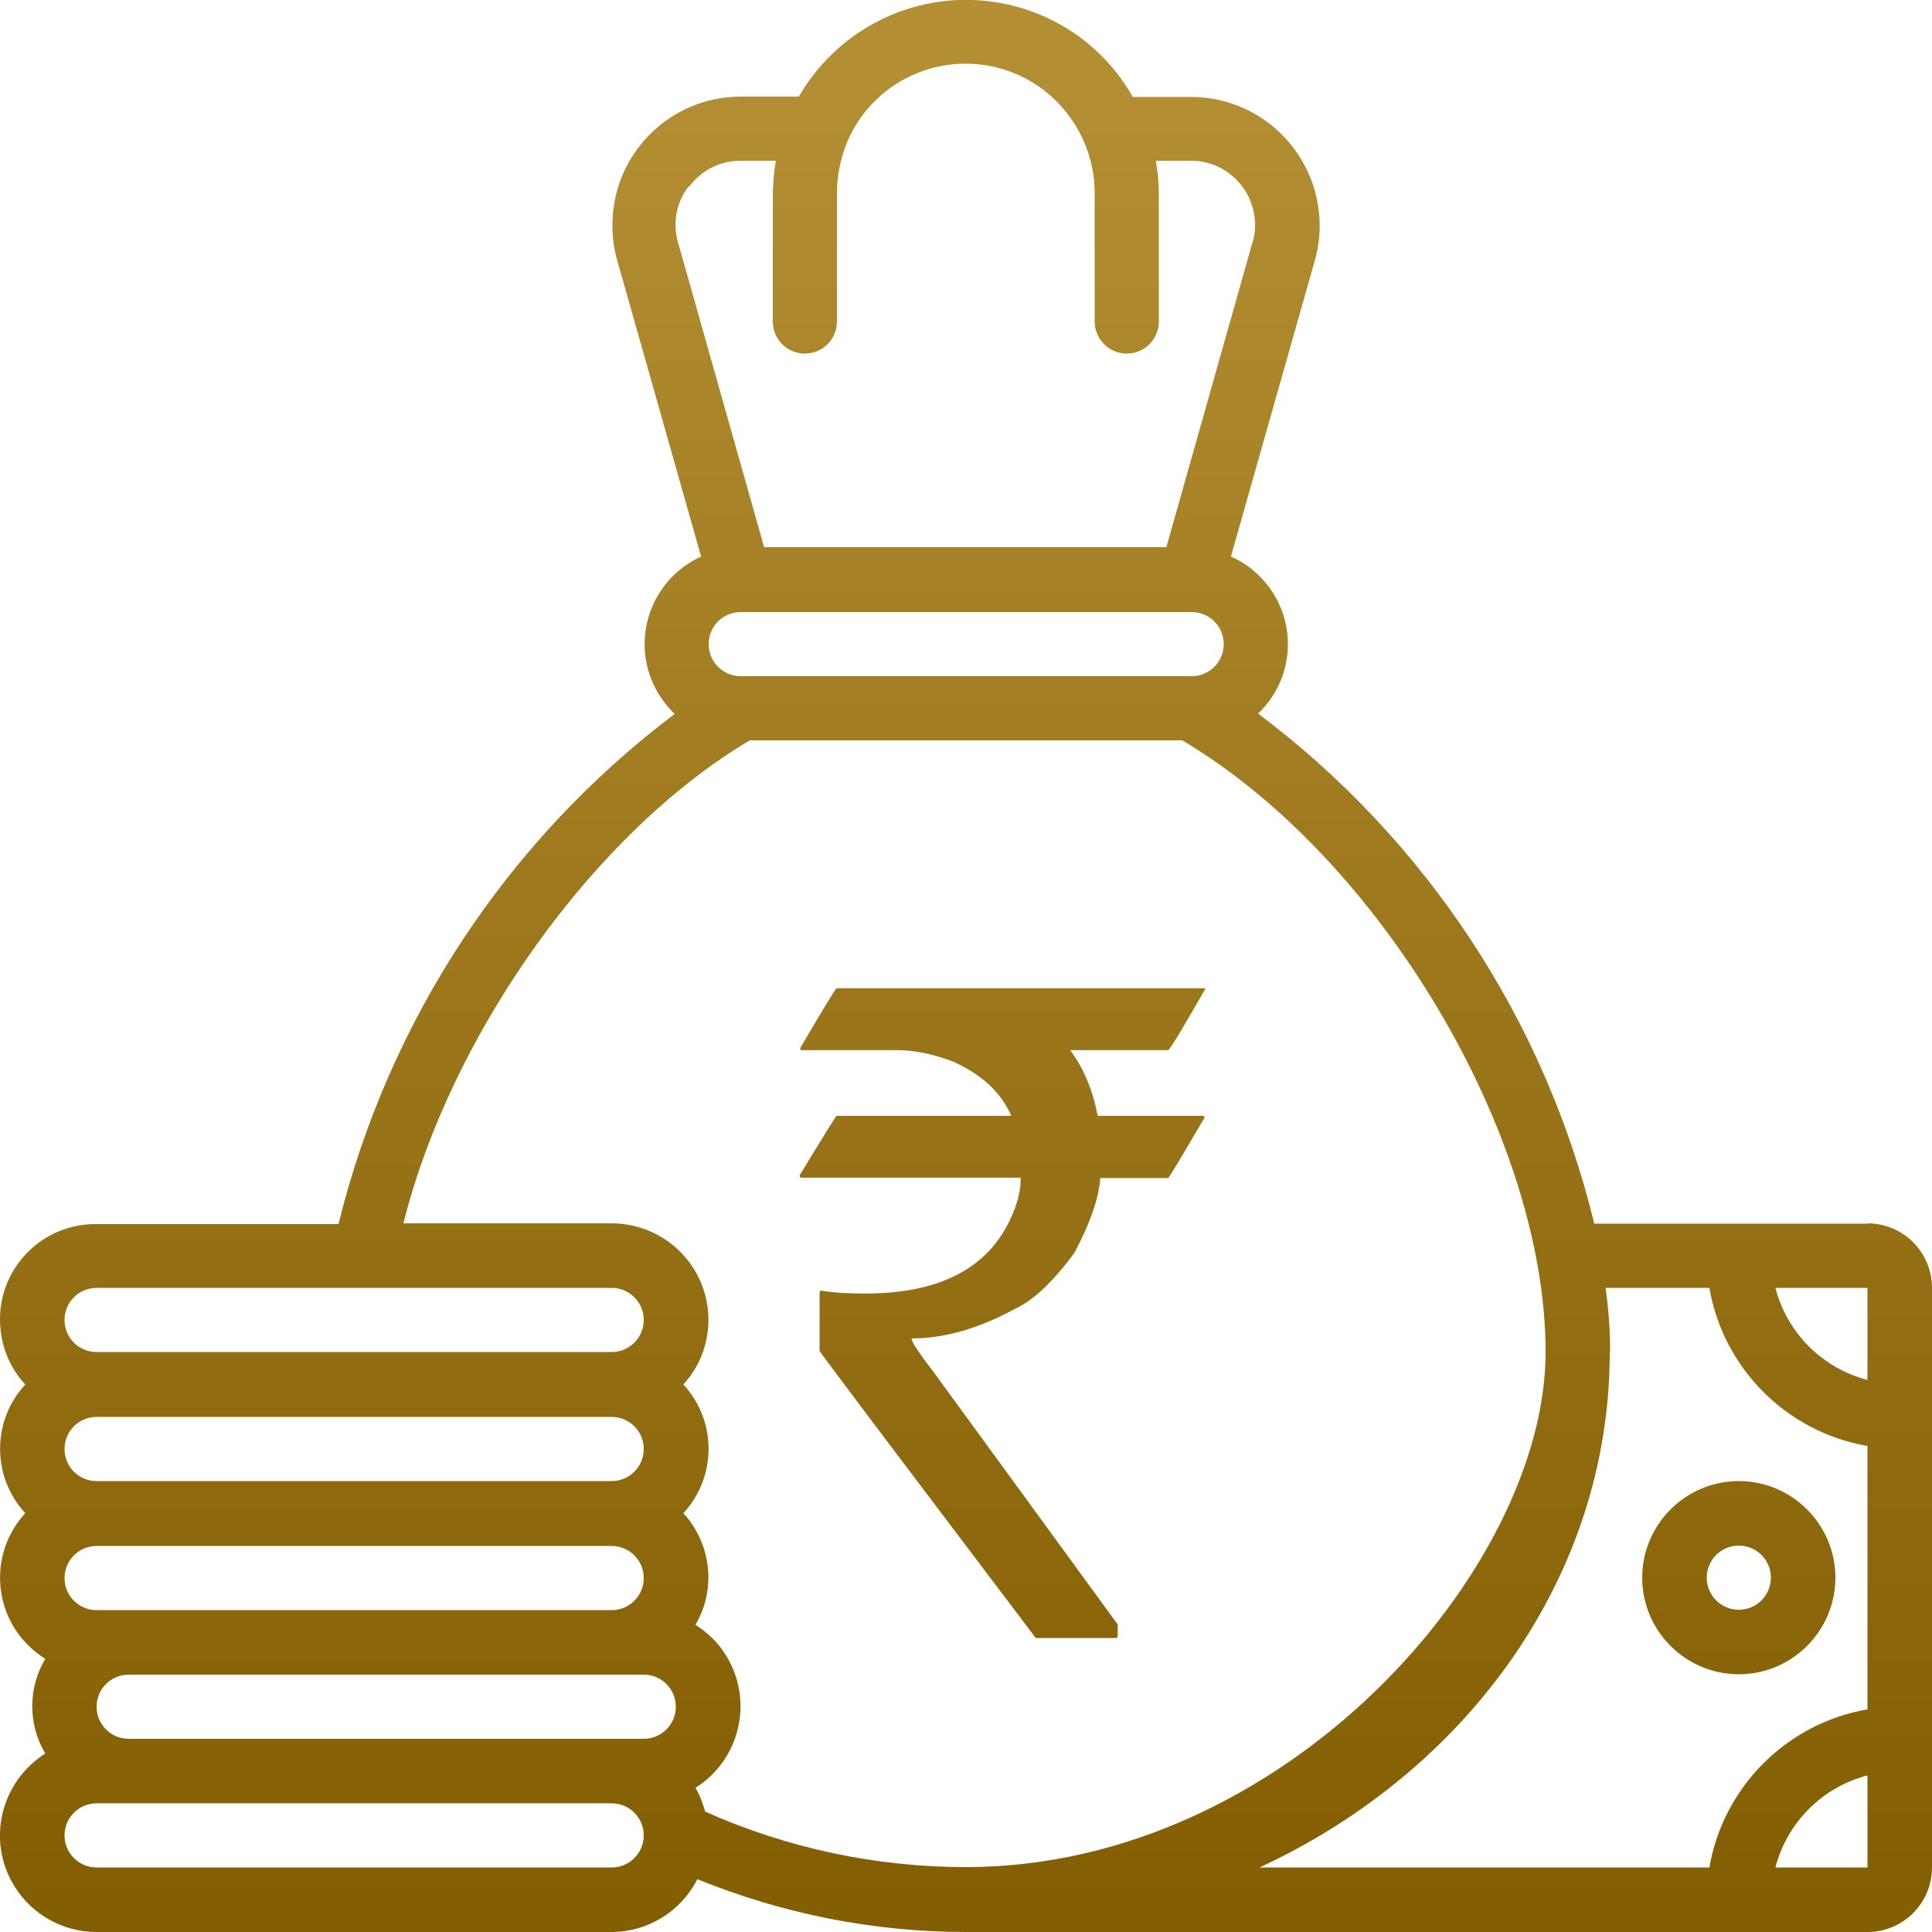
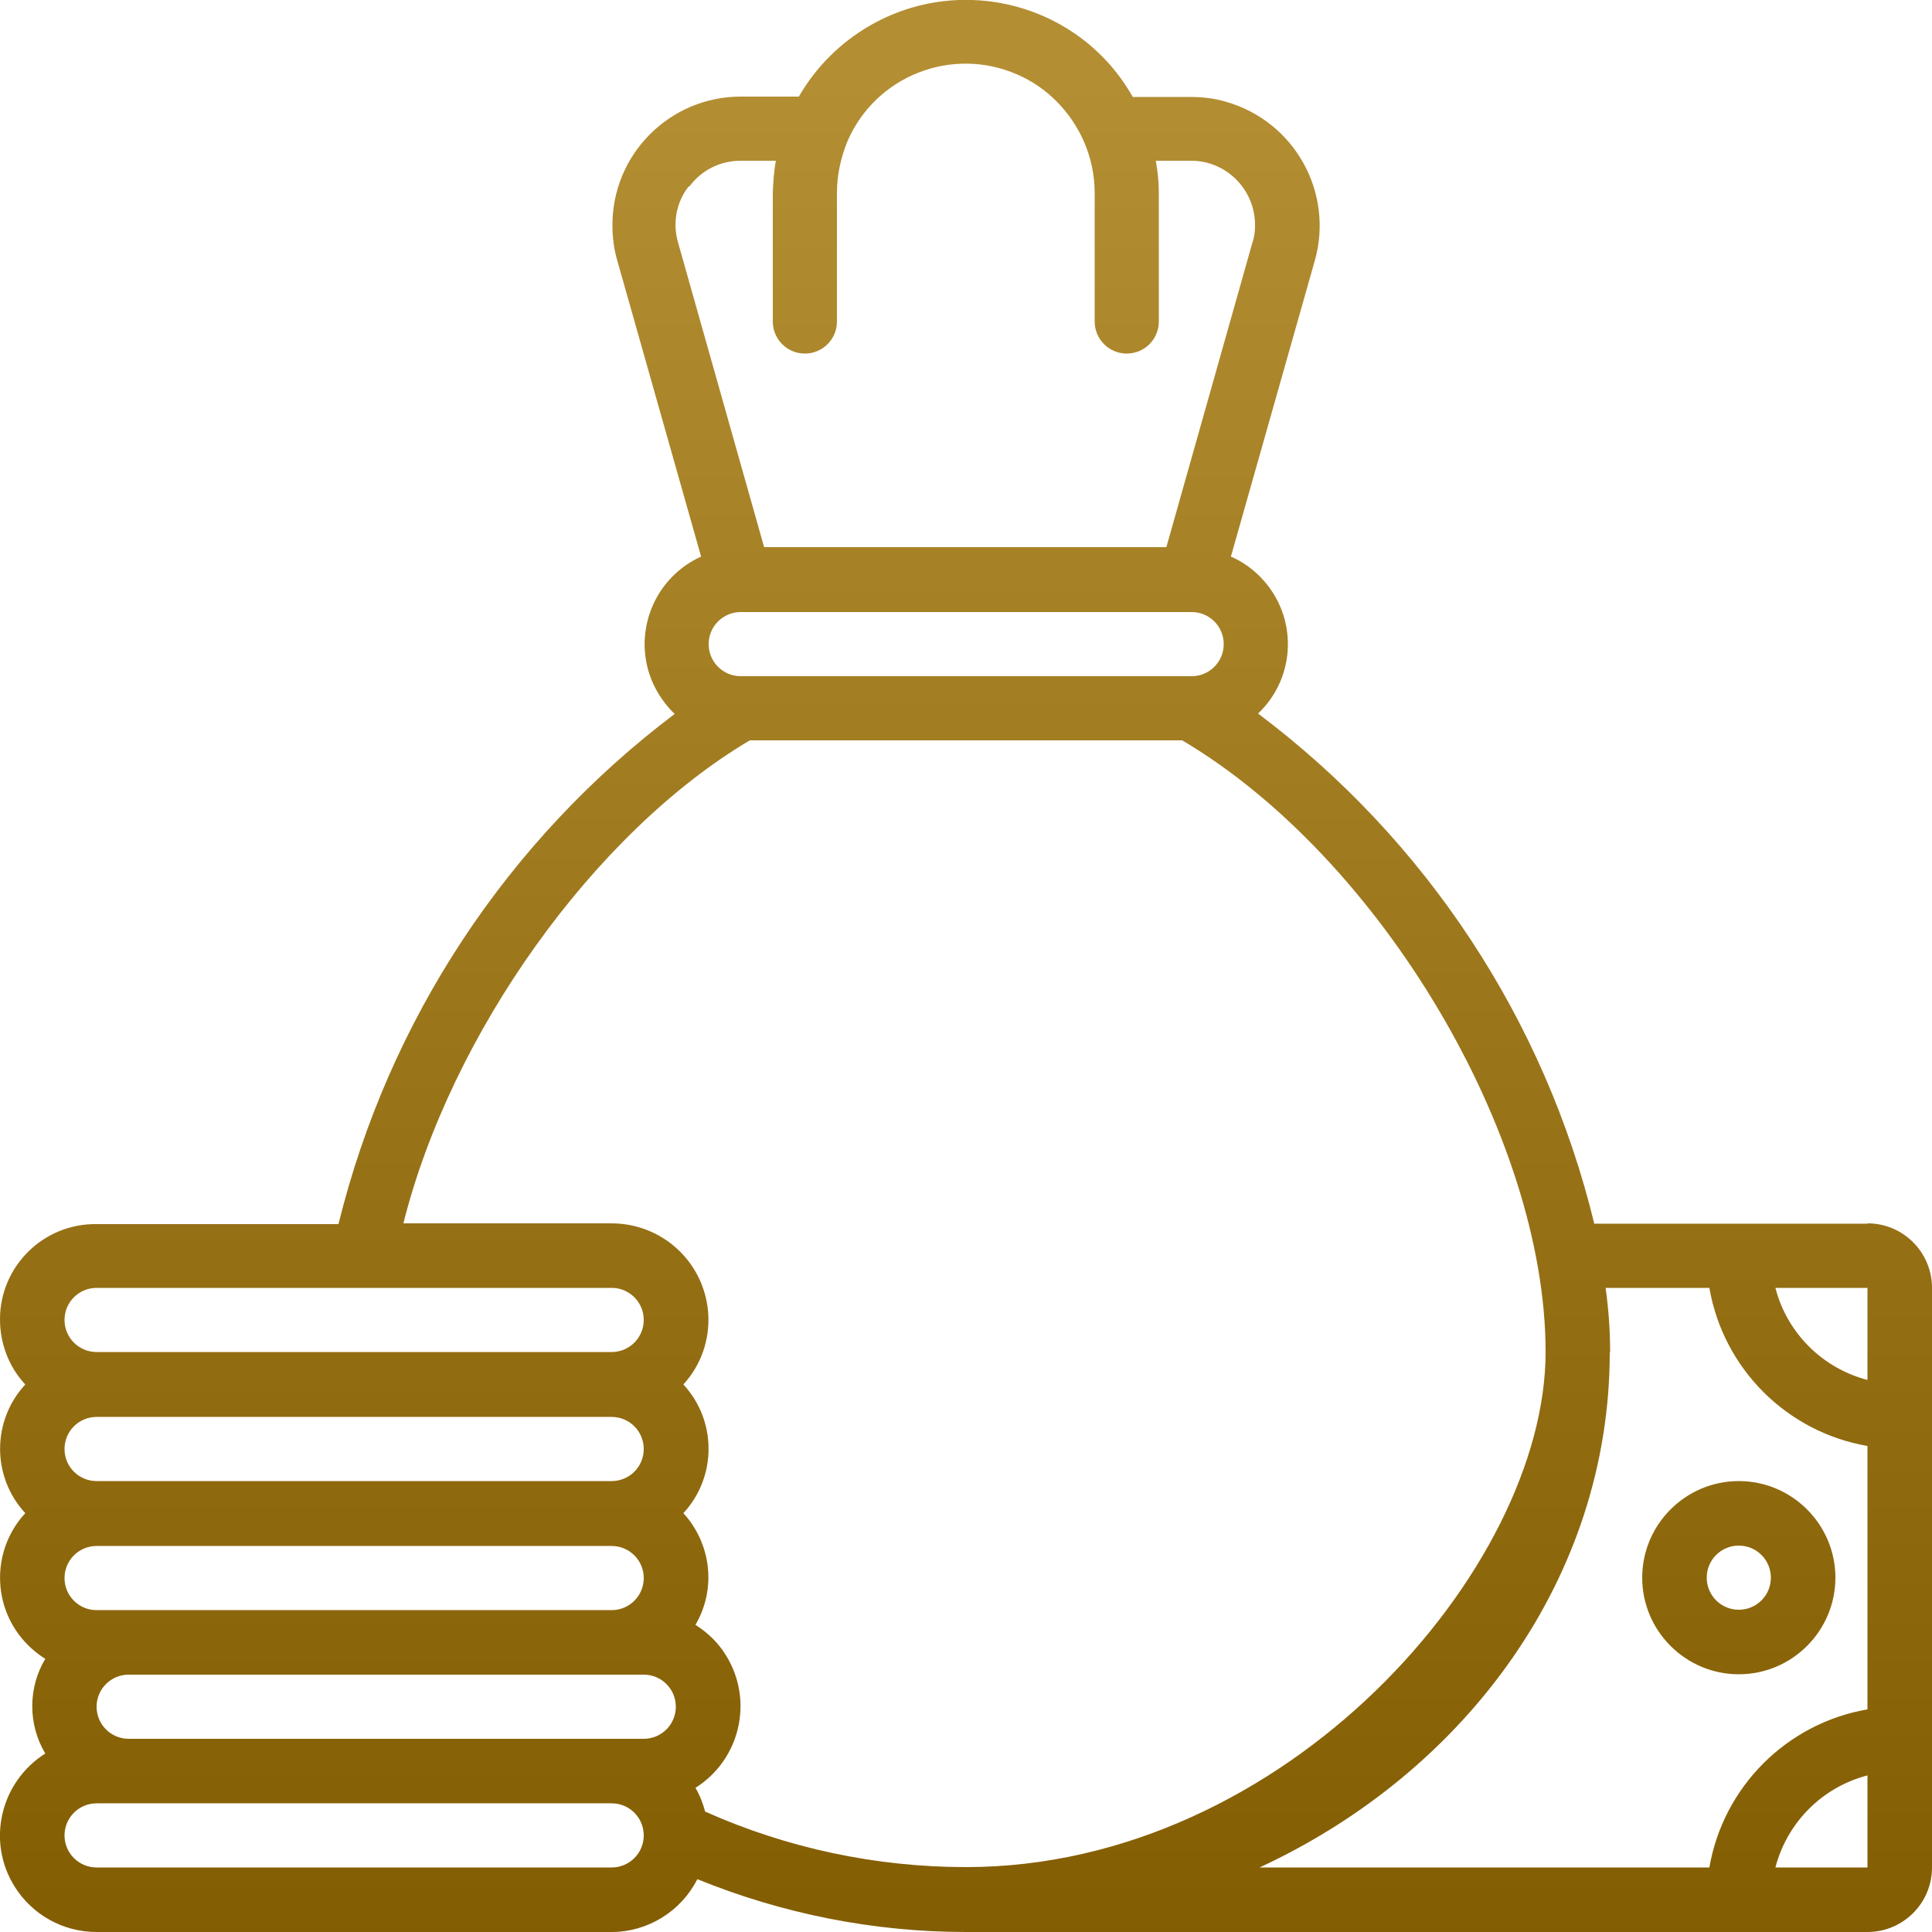
<svg xmlns="http://www.w3.org/2000/svg" xmlns:xlink="http://www.w3.org/1999/xlink" id="Icons" version="1.1" viewBox="0 0 512 512">
  <defs>
    <style>
      .st0 {
        fill: url(#linear-gradient2);
      }

      .st1 {
        fill: url(#linear-gradient1);
      }

      .st2 {
        fill: url(#linear-gradient);
      }
    </style>
    <linearGradient id="linear-gradient" x1="460.8" y1="515" x2="460.8" y2="11" gradientUnits="userSpaceOnUse">
      <stop offset="0" stop-color="#835d02" />
      <stop offset="1" stop-color="#b48e33" />
    </linearGradient>
    <linearGradient id="linear-gradient1" x1="256" y1="516" x2="256" y2="20" xlink:href="#linear-gradient" />
    <linearGradient id="linear-gradient2" x1="265.6" y1="516" x2="265.6" y2="20" xlink:href="#linear-gradient" />
  </defs>
  <path class="st2" d="M460.8,443.7c14.1,0,25.6-11.5,25.6-25.6s-11.5-25.6-25.6-25.6-25.6,11.5-25.6,25.6,11.5,25.6,25.6,25.6ZM460.8,409.6c4.7,0,8.5,3.8,8.5,8.5s-3.8,8.5-8.5,8.5-8.5-3.8-8.5-8.5,3.8-8.5,8.5-8.5Z" />
  <g>
    <path class="st1" d="M494.9,324.3h-72.4c-13.1-54-44.6-101.8-89.1-135.2,10.2-9.7,10.6-25.8.8-36-2.3-2.4-5-4.3-8-5.6l22.2-78.3c5.2-18.1-5.3-37-23.4-42.2-3-.9-6.2-1.3-9.4-1.3h-15.4C286.3,1.1,255-7.3,230.5,6.8c-7.8,4.5-14.3,11-18.8,18.8h-15.4c-18.8,0-34.1,15.3-34,34.2,0,3.1.4,6.3,1.3,9.3l22.2,78.4c-12.8,5.8-18.5,20.9-12.7,33.7,1.4,3,3.3,5.7,5.7,8-44.4,33.5-75.8,81.2-89.1,135.2H25.6C11.5,324.2,0,335.6,0,349.6c0,6.4,2.3,12.6,6.7,17.3-8.9,9.6-8.9,24.5,0,34.1-9.5,10.3-8.8,26.4,1.6,35.8,1.2,1.1,2.4,2,3.7,2.8-4.6,7.7-4.6,17.4,0,25.1C0,472.3-3.6,488.1,3.9,500c4.7,7.5,12.9,12,21.7,12h136.5c9.6,0,18.4-5.5,22.7-14,22.6,9.2,46.8,14,71.2,14h238.9c9.4,0,17.1-7.6,17.1-17.1v-153.6c0-9.4-7.6-17.1-17.1-17.1ZM494.9,365.7c-11.9-3.1-21.3-12.4-24.4-24.4h24.4v24.4ZM196.3,179.2c-4.7,0-8.5-3.8-8.5-8.5s3.8-8.5,8.5-8.5h119.5c4.7,0,8.5,3.8,8.5,8.5s-3.8,8.5-8.5,8.5h-119.5ZM182.7,49.4c3.2-4.3,8.2-6.8,13.5-6.8h9.4c-.5,2.8-.7,5.7-.8,8.5v34.1c0,4.7,3.8,8.5,8.5,8.5s8.5-3.8,8.5-8.5v-34.1c0-4.7,1-9.3,2.8-13.7h0c7.5-17.3,27.6-25.2,44.9-17.7,7.9,3.4,14.2,9.8,17.7,17.7h0c1.9,4.3,2.9,9,2.9,13.7v34.1c0,4.7,3.8,8.5,8.5,8.5s8.5-3.8,8.5-8.5v-34.1c0-2.9-.3-5.7-.8-8.5h9.4c9.4,0,17,7.8,16.9,17.2,0,1.5-.2,3.1-.7,4.5l-22.8,80.7h-106.6l-22.8-80.7c-1.5-5.1-.5-10.7,2.8-14.9ZM25.6,341.3h136.5c4.7,0,8.5,3.8,8.5,8.5s-3.8,8.5-8.5,8.5H25.6c-4.7,0-8.5-3.8-8.5-8.5s3.8-8.5,8.5-8.5ZM25.6,452.3c0-4.7,3.8-8.5,8.5-8.5h136.5c4.7,0,8.5,3.8,8.5,8.5s-3.8,8.5-8.5,8.5H34.1c-4.7,0-8.5-3.8-8.5-8.5ZM25.6,426.7c-4.7,0-8.5-3.8-8.5-8.5s3.8-8.5,8.5-8.5h136.5c4.7,0,8.5,3.8,8.5,8.5s-3.8,8.5-8.5,8.5H25.6ZM17.1,384c0-4.7,3.8-8.5,8.5-8.5h136.5c4.7,0,8.5,3.8,8.5,8.5s-3.8,8.5-8.5,8.5H25.6c-4.7,0-8.5-3.8-8.5-8.5ZM162.1,494.9H25.6c-4.7,0-8.5-3.8-8.5-8.5s3.8-8.5,8.5-8.5h136.5c4.7,0,8.5,3.8,8.5,8.5s-3.8,8.5-8.5,8.5ZM186.9,480.2c-.6-2.2-1.4-4.4-2.6-6.4,11.9-7.5,15.5-23.2,8.1-35.1-2-3.3-4.8-6-8.1-8.1,5.6-9.5,4.2-21.5-3.2-29.6,8.9-9.6,8.9-24.5,0-34.1,9.5-10.4,8.7-26.5-1.7-36-4.7-4.3-10.9-6.7-17.3-6.7h-55.2c12.6-50.2,50.5-103.5,91.8-128h114.6c52.4,31,96.3,104.7,96.3,162.1s-68.9,136.5-153.6,136.5c-23.8,0-47.4-5-69.1-14.7ZM426.7,358.4c0-5.7-.4-11.4-1.2-17.1h27.5c3.7,21.4,20.5,38.2,41.9,41.9v69.8c-21.4,3.7-38.2,20.5-41.9,41.9h-119.2c55-25.5,92.8-77.1,92.8-136.5ZM470.5,494.9c3.1-11.9,12.4-21.3,24.4-24.4v24.4h-24.4Z" />
-     <path class="st0" d="M221.6,261.9h97.8v.2c-5.8,10.1-9,15.5-9.8,16.2h-26c3.6,4.8,6,10.6,7.3,17.4h27.8c.3,0,.5.2.5.5-6.2,10.6-9.4,15.9-9.6,16h-18c-.4,5.4-2.7,11.9-6.8,19.7-5.7,7.8-11,12.8-16.1,15.1-9.4,5.1-18.5,7.7-27.1,7.7v.2c0,.7,2.1,3.9,6.4,9.5l48.2,66.1v3.1c0,.3-.2.5-.5.5h-21.2c-38.2-50.5-57.3-75.8-57.3-76.1v-15.4l.2-.6c3.4.6,7.3.8,11.9.8,21.4,0,34.7-7.9,40-23.6.8-2.3,1.2-4.7,1.2-7.1h-58.1c-.3,0-.5-.2-.5-.6,6.4-10.6,9.7-15.8,9.8-15.8h46.2v-.2c-2.7-6.1-7.8-10.8-15.4-14.2-5.4-2-10.3-3-14.6-3h-25.8v-.6c6.2-10.6,9.4-15.8,9.6-15.8Z" />
  </g>
</svg>